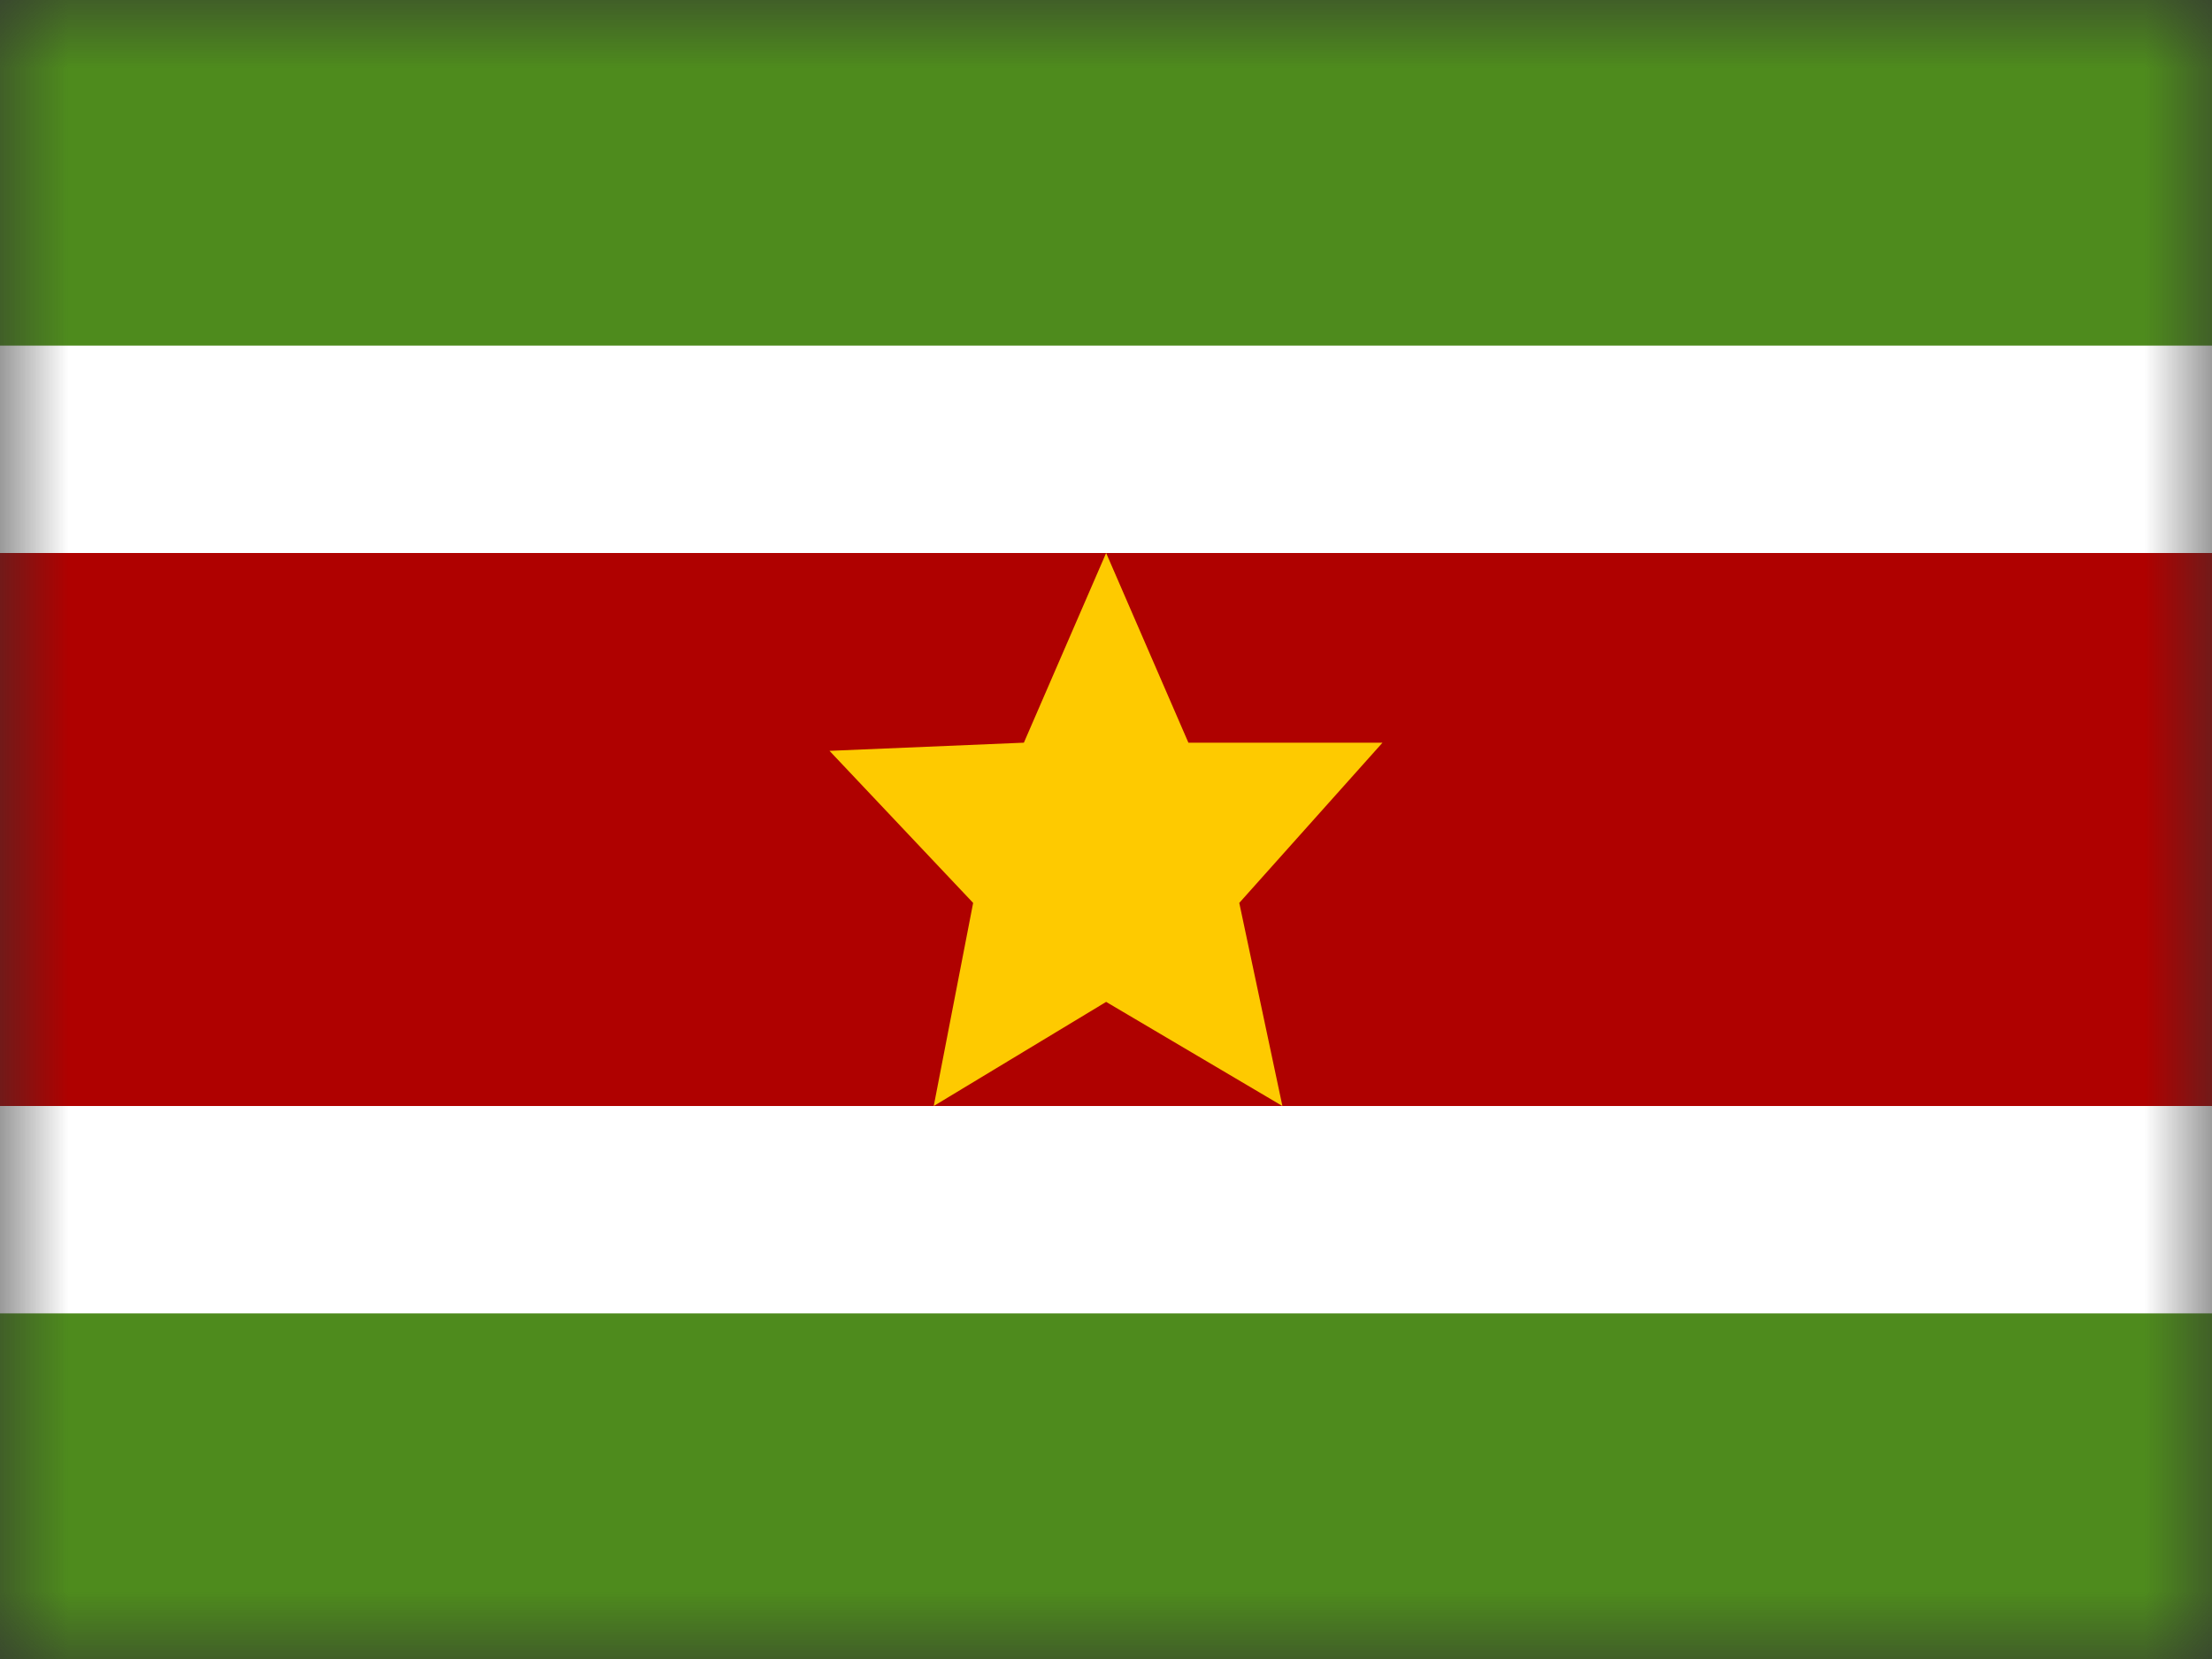
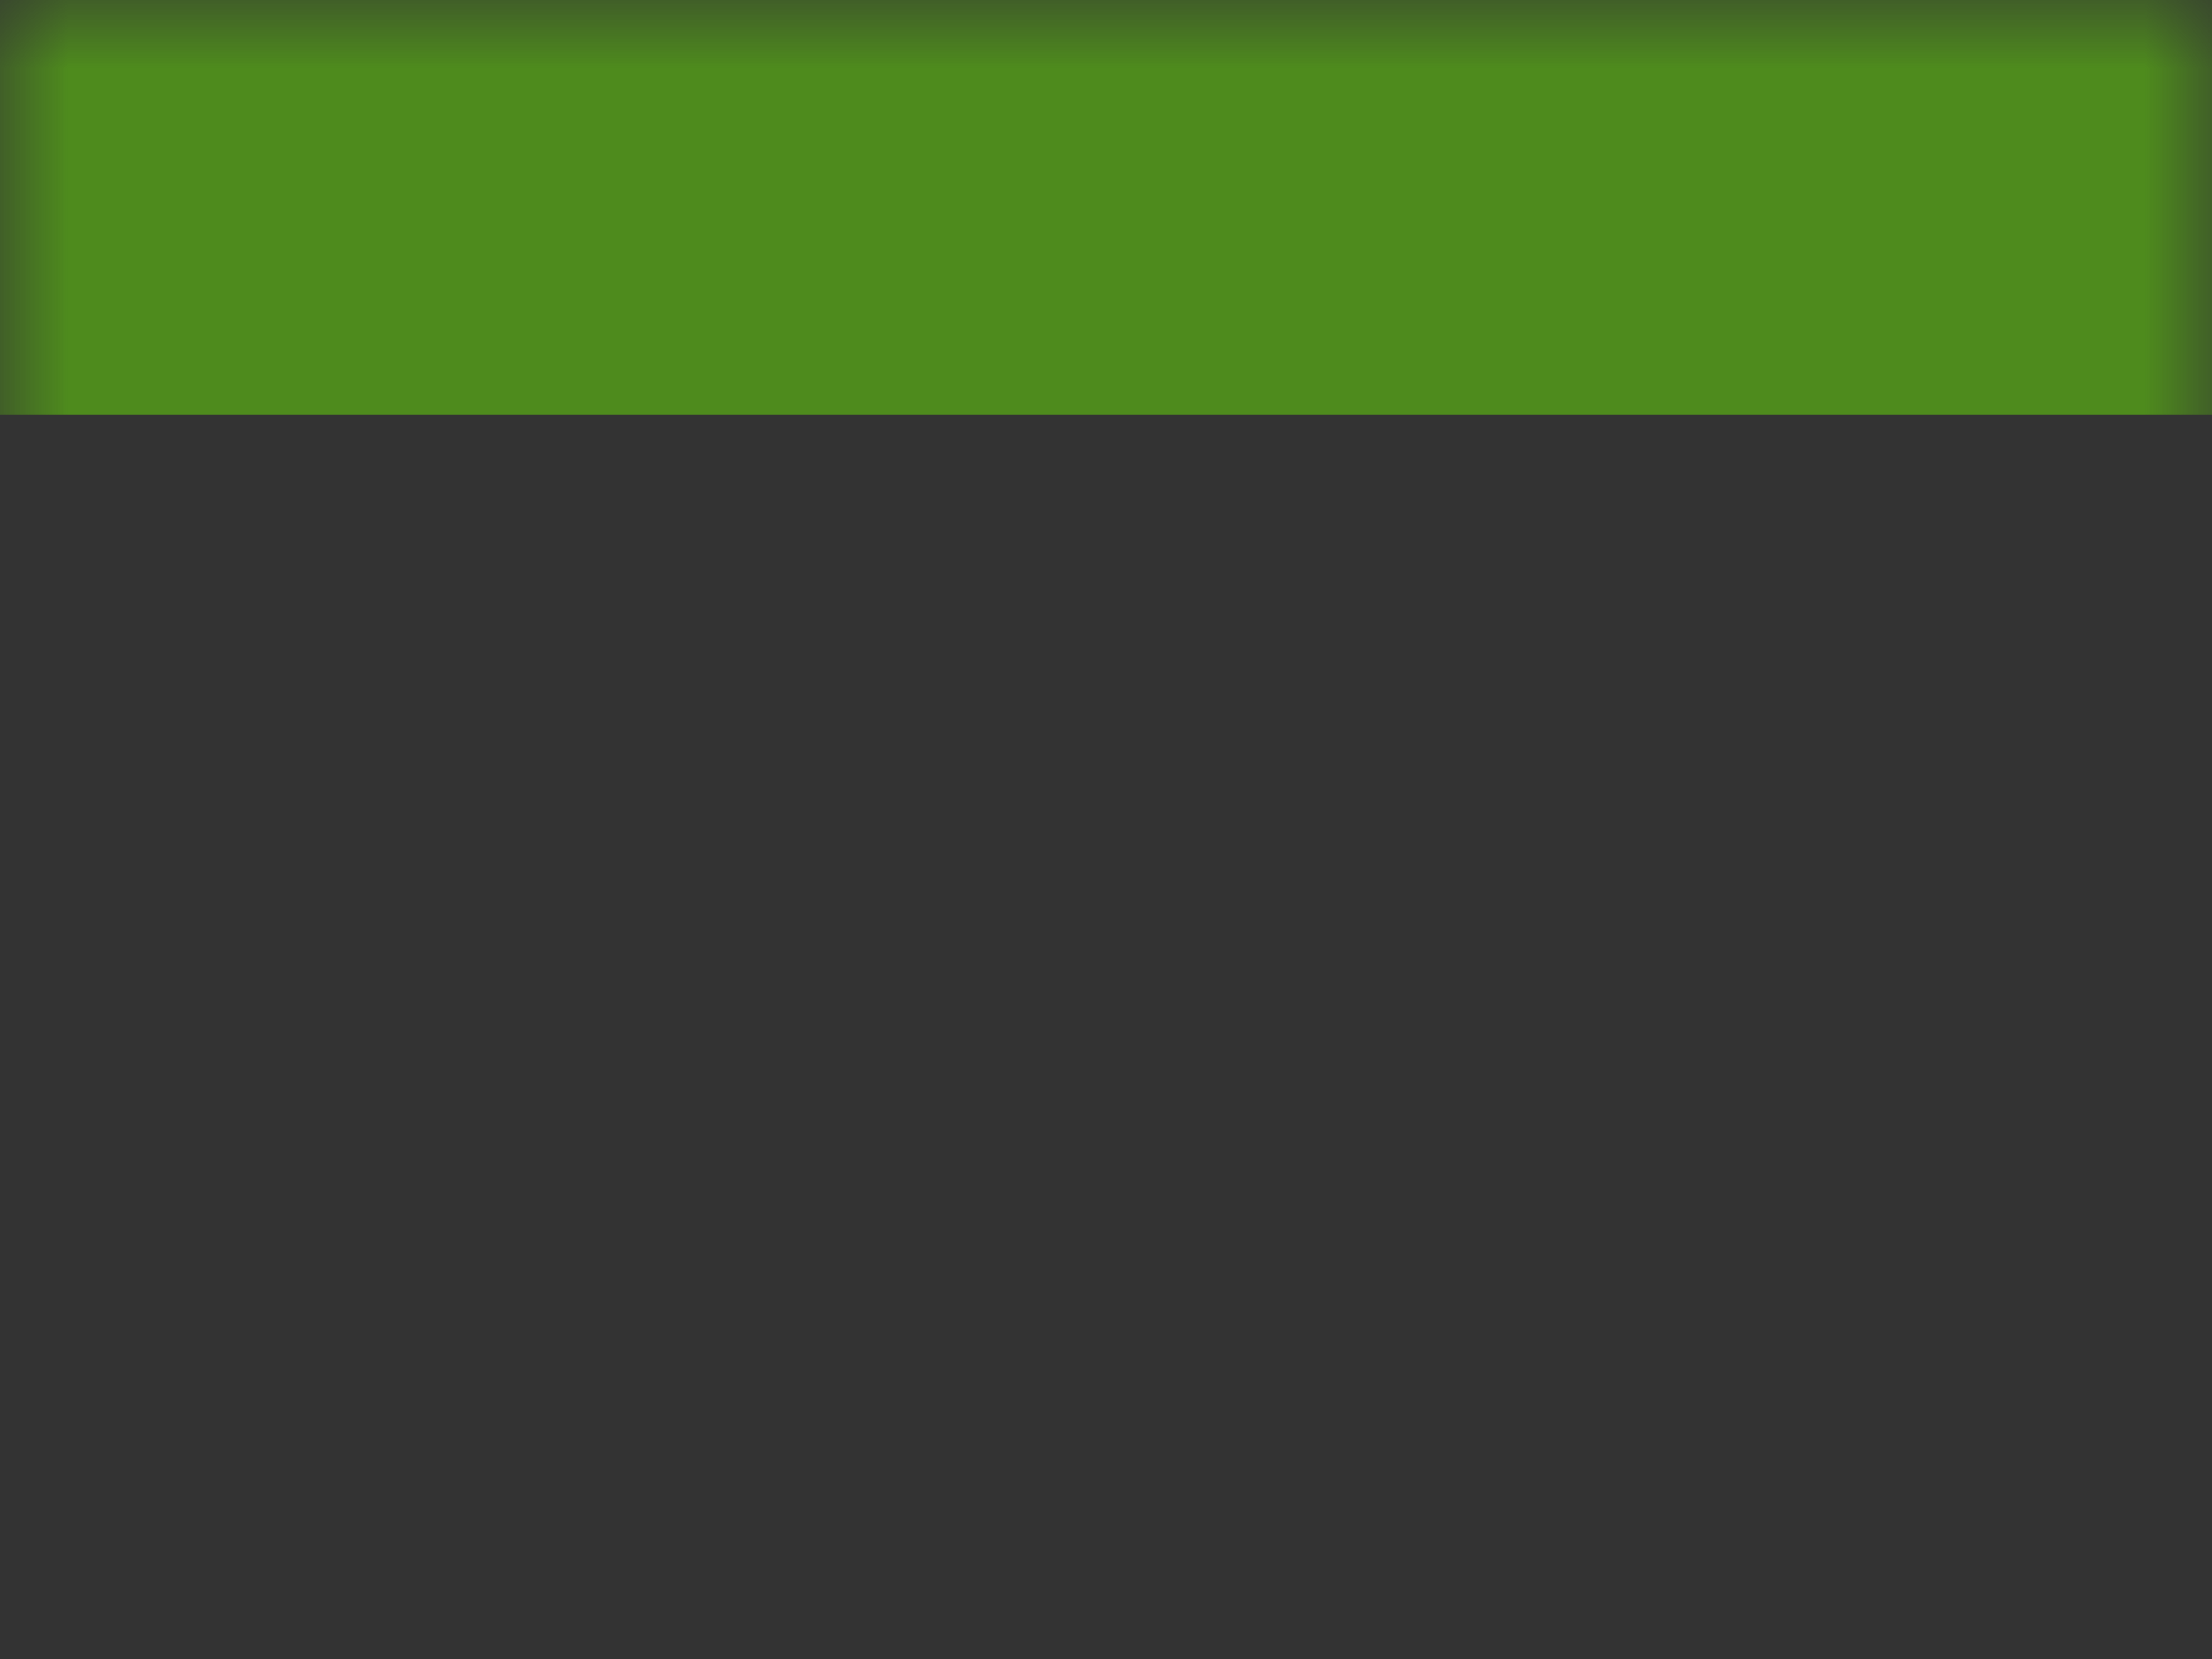
<svg xmlns="http://www.w3.org/2000/svg" width="16" height="12" viewBox="0 0 16 12" fill="none">
  <rect x="0" y="0" width="16" height="12" fill="#333333" stroke="none" />
  <mask id="mask0" mask-type="alpha" maskUnits="userSpaceOnUse" x="0" y="0" width="16" height="12">
    <rect width="16" height="12" fill="white" />
  </mask>
  <g mask="url(#mask0)">
-     <path fill-rule="evenodd" clip-rule="evenodd" d="M0 8H16V12H0V8Z" fill="#4E8B1D" />
    <path fill-rule="evenodd" clip-rule="evenodd" d="M0 0H16V3H0V0Z" fill="#4E8B1D" />
-     <path d="M0 3.25H-0.75V4V8V8.75H0H16H16.75V8V4V3.25H16H0Z" fill="#AF0100" stroke="white" stroke-width="1.5" />
-     <path fill-rule="evenodd" clip-rule="evenodd" d="M8.001 7.247L6.754 8L7.039 6.531L6 5.431L7.406 5.372L8.001 4L8.596 5.372H10L8.964 6.531L9.276 8L8.001 7.247Z" fill="#FECA00" />
  </g>
</svg>